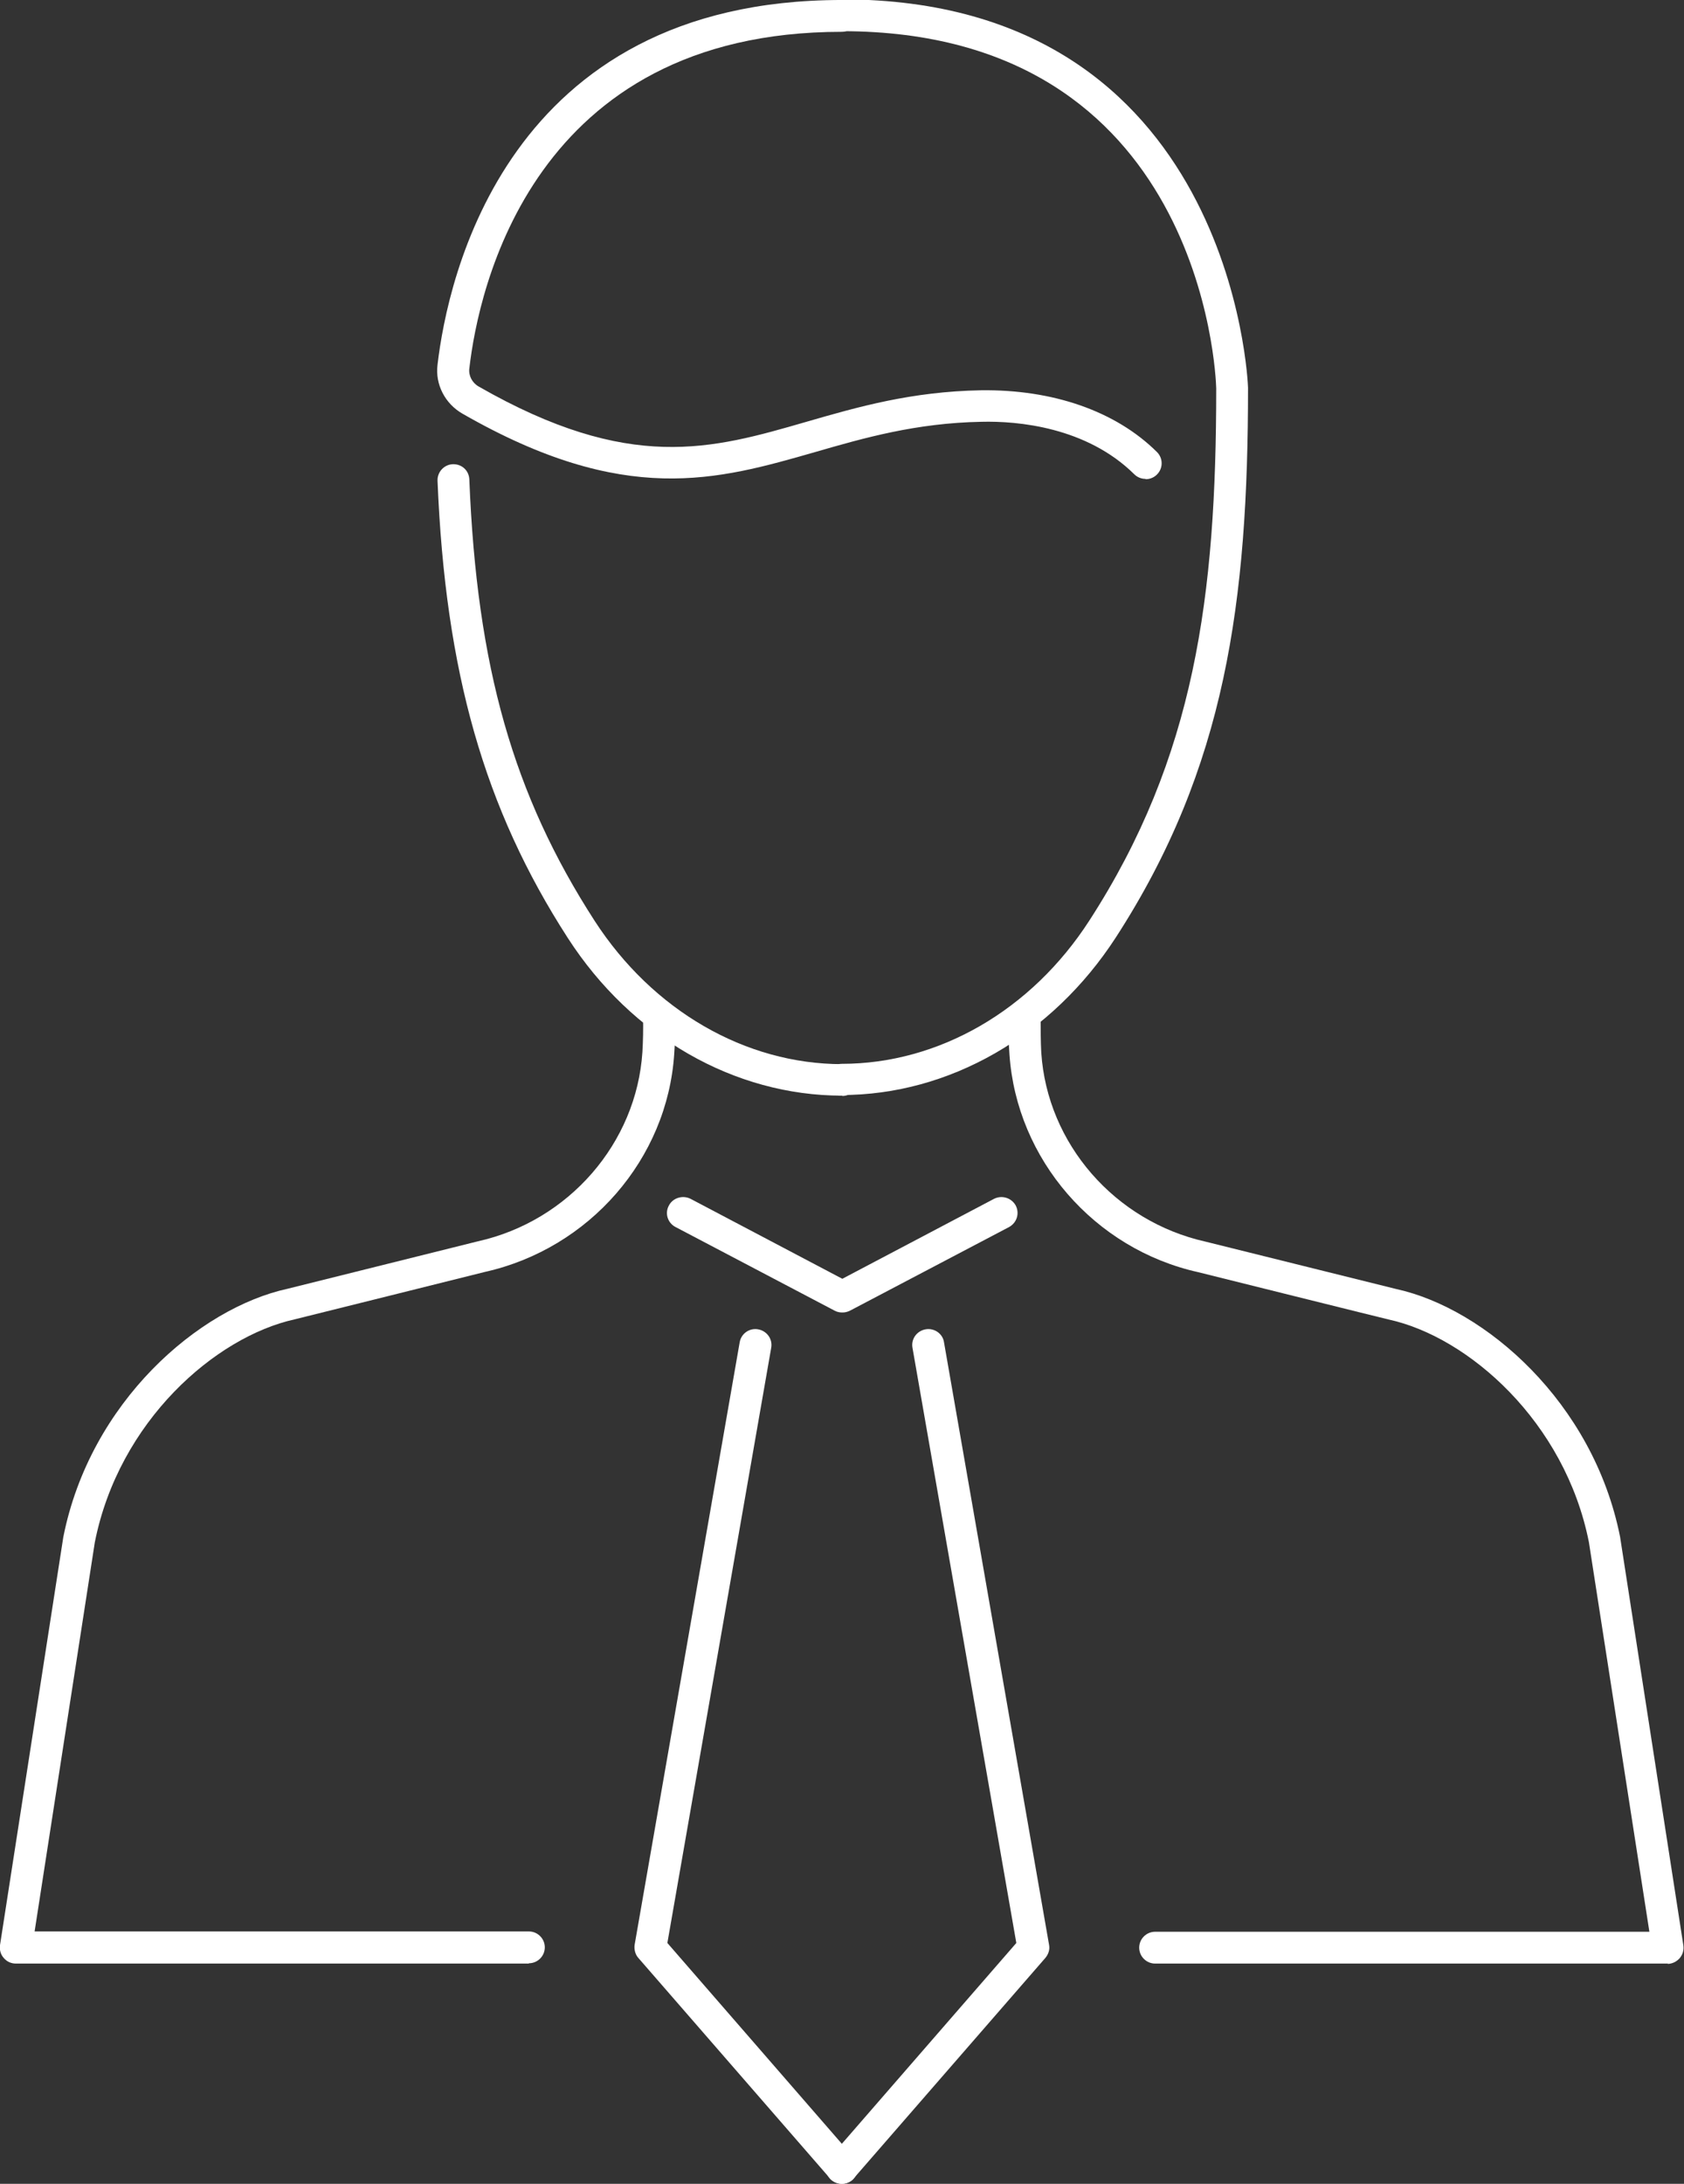
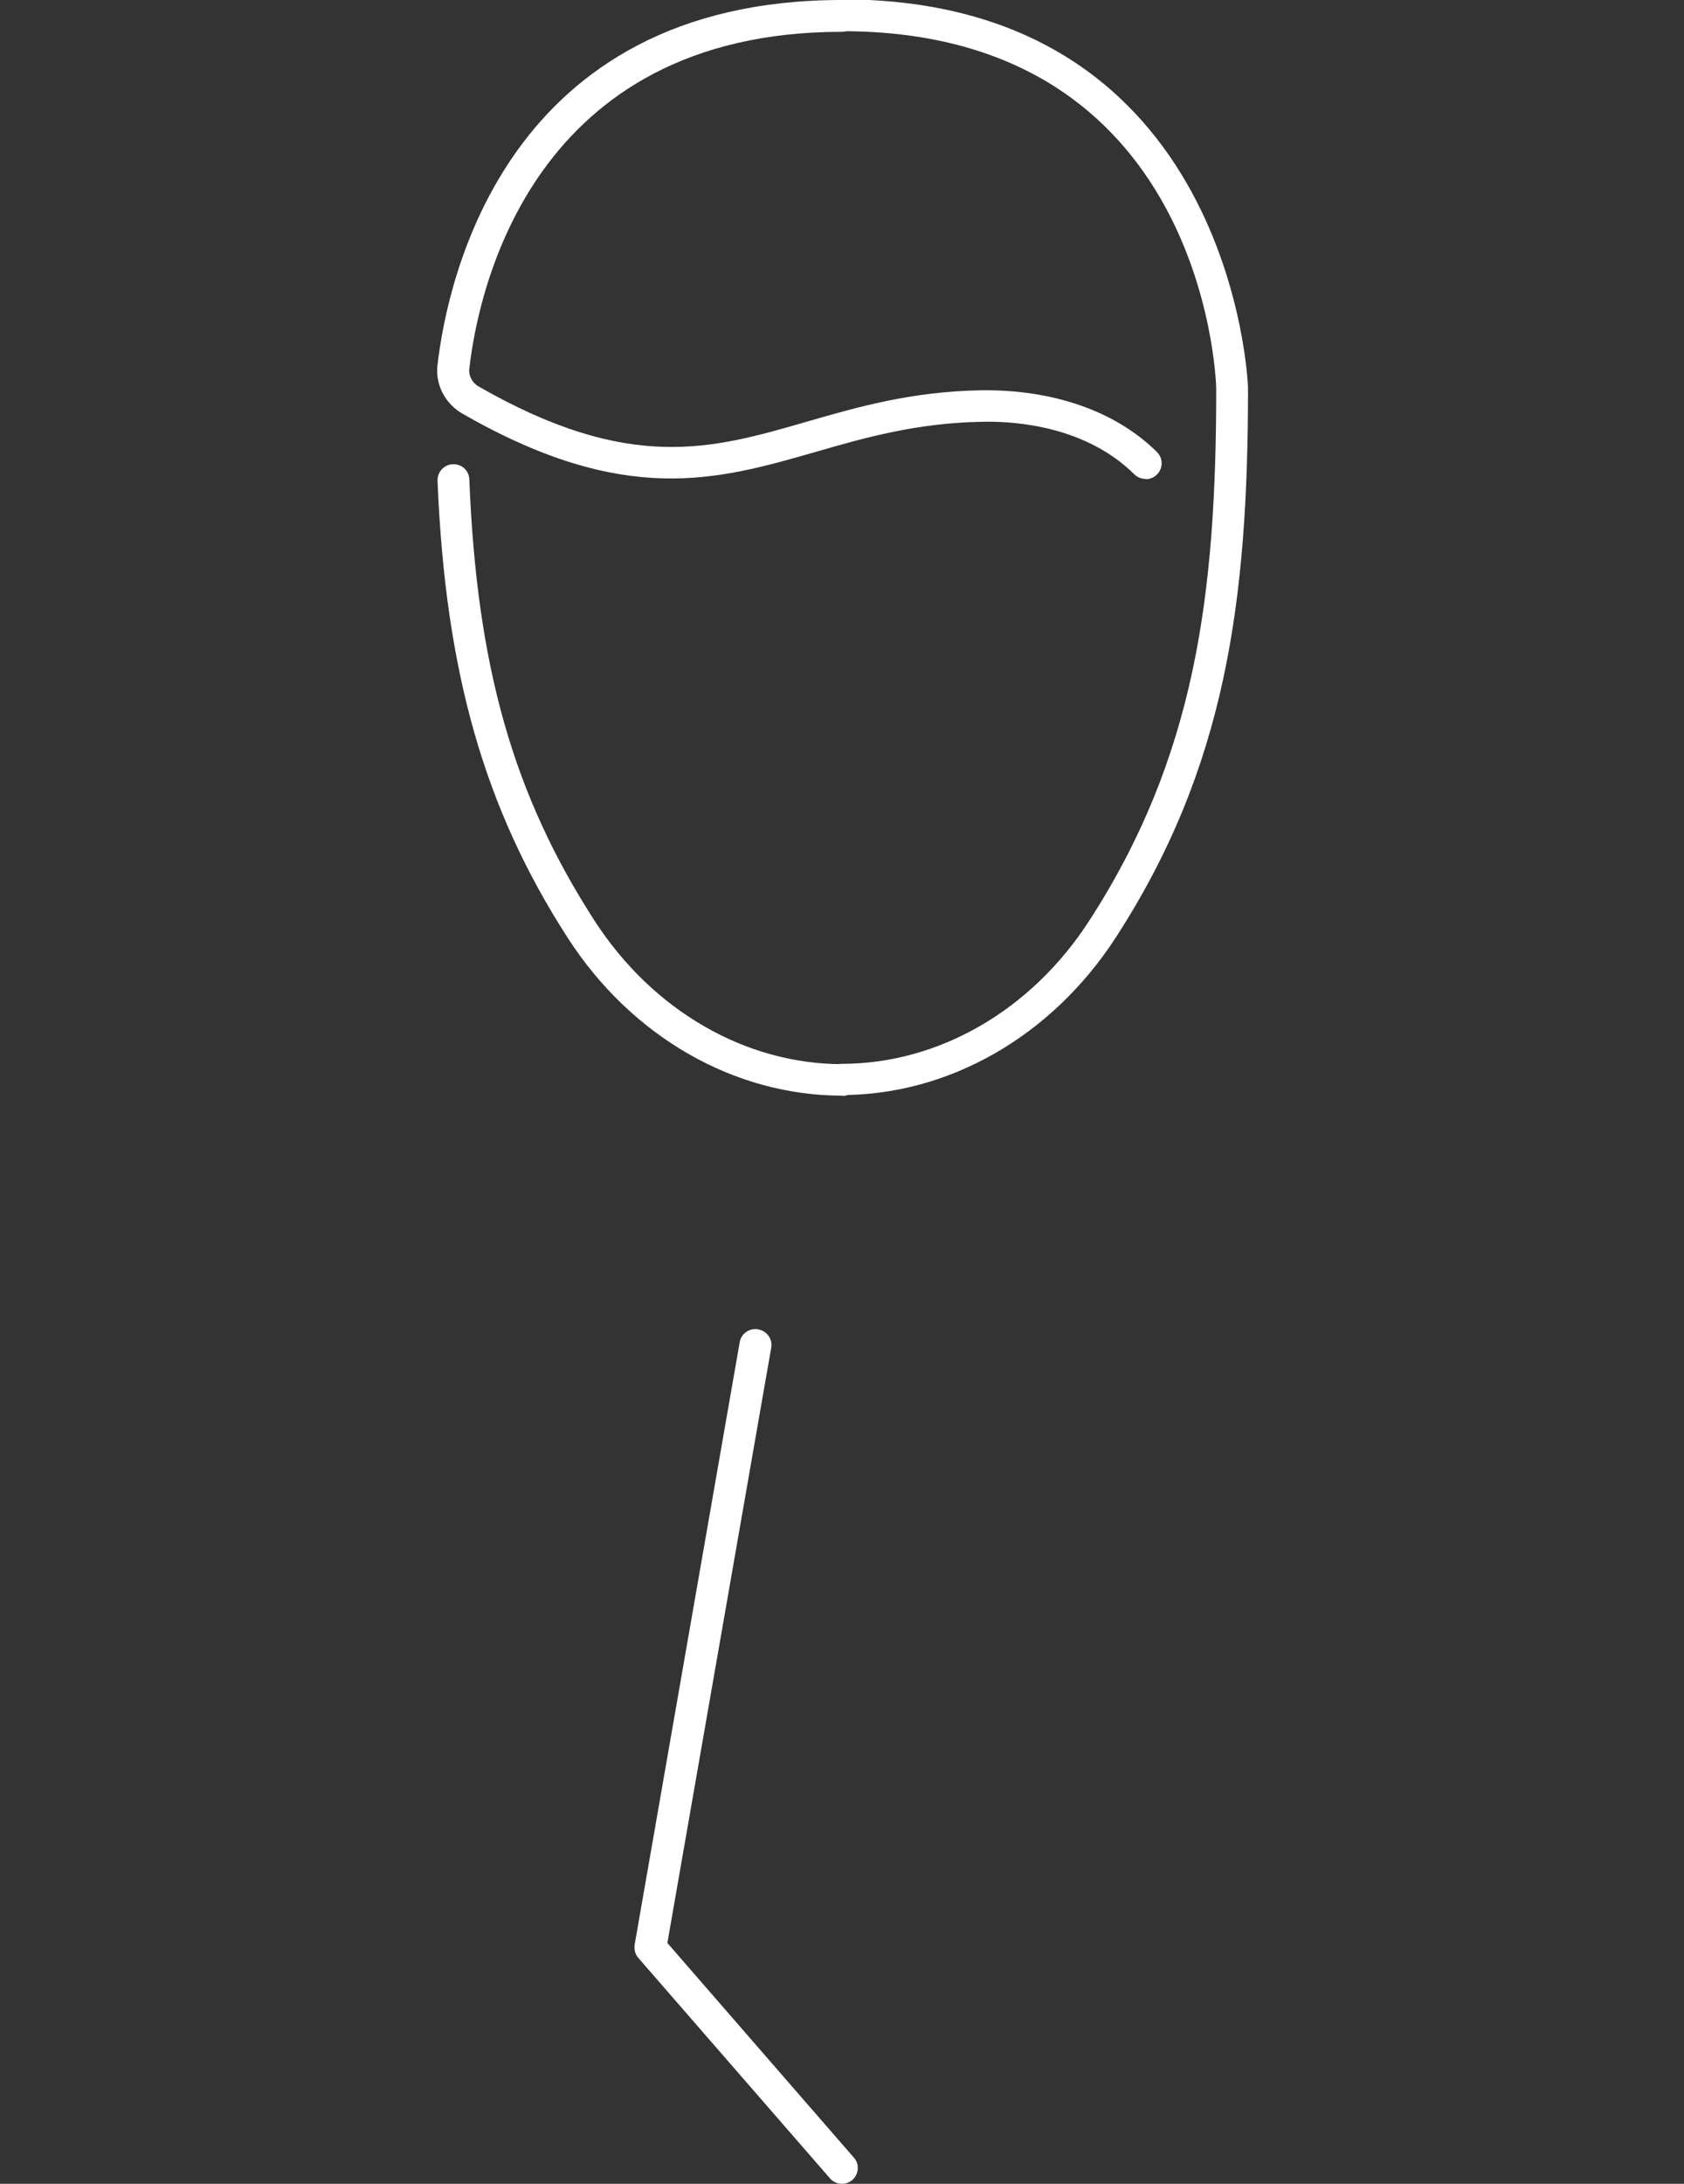
<svg xmlns="http://www.w3.org/2000/svg" id="_レイヤー_2" data-name="レイヤー 2" viewBox="0 0 54 70">
  <rect x="0" y="0" width="54" height="70" fill="#333333" stroke="none" />
  <defs>
    <style>
      .cls-1 {
        fill: #fff;
      }
    </style>
  </defs>
  <g id="page">
    <g>
      <g>
        <path class="cls-1" d="M26.99,35.12c-.28,0-.51-.23-.51-.51s.23-.51.51-.51c3.11,0,6.08-1.71,7.94-4.59,3.39-5.24,4.07-10.41,4.07-17.06-.01-.45-.46-11.45-12-11.45-.28,0-.51-.23-.51-.51s.23-.51.51-.51c12.54,0,13.02,12.32,13.02,12.45,0,6.84-.71,12.17-4.24,17.62-2.05,3.16-5.34,5.05-8.8,5.05Z" />
        <path class="cls-1" d="M27.01,35.12c-3.47,0-6.76-1.89-8.8-5.05-2.68-4.15-3.93-8.53-4.18-14.66-.01-.28.21-.52.49-.53,0,0,.01,0,.02,0,.28,0,.5.21.51.49.24,6.01,1.41,10.11,4.02,14.15,1.86,2.87,4.83,4.59,7.94,4.59.28,0,.51.23.51.51s-.23.51-.51.51Z" />
      </g>
-       <path class="cls-1" d="M27,70c-.12,0-.24-.04-.34-.12-.21-.18-.24-.5-.05-.72l5.98-6.88-3.33-19.08c-.05-.28.14-.54.42-.59.28-.05.55.14.59.41l3.37,19.32c.03.15-.02.3-.12.42l-6.14,7.06c-.1.12-.24.18-.39.18Z" />
      <path class="cls-1" d="M27,70c-.14,0-.29-.06-.39-.18l-6.14-7.06c-.1-.11-.14-.27-.12-.42l3.37-19.32c.05-.28.32-.46.59-.41.28.05.47.31.42.59l-3.33,19.08,5.98,6.88c.19.21.16.53-.05.72-.1.08-.22.12-.34.12Z" />
      <g>
-         <path class="cls-1" d="M16.96,62.94H.51c-.15,0-.29-.06-.39-.18-.1-.11-.14-.26-.12-.41l2.03-13.08c.86-4.34,4.35-7.34,7.19-7.96l6.1-1.52c2.92-.65,5.09-3.15,5.28-6.07.02-.35.03-.73.02-1.12,0-.28.22-.51.5-.52.28,0,.52.22.53.5,0,.42,0,.82-.03,1.2-.22,3.37-2.72,6.24-6.07,6.99,0,0-6.09,1.52-6.1,1.52-2.54.56-5.64,3.26-6.41,7.15l-1.93,12.47h15.85c.28,0,.51.23.51.51s-.23.51-.51.51Z" />
-         <path class="cls-1" d="M53.49,62.94h-16.45c-.28,0-.51-.23-.51-.51s.23-.51.51-.51h15.85l-1.94-12.49c-.77-3.87-3.87-6.57-6.4-7.13-.02,0-6.12-1.52-6.12-1.52-3.34-.74-5.83-3.62-6.06-6.98-.03-.38-.03-.78-.03-1.2,0-.28.24-.5.53-.5.28,0,.51.24.5.52,0,.39,0,.76.02,1.12.19,2.92,2.36,5.41,5.27,6.06l6.12,1.52c2.83.62,6.31,3.62,7.17,7.94l2.03,13.1c.02.15-.02.29-.12.41-.1.11-.24.18-.39.18Z" />
-       </g>
-       <path class="cls-1" d="M27,42.07c-.08,0-.17-.02-.24-.06l-5.1-2.68c-.25-.13-.35-.44-.21-.69.13-.25.45-.34.7-.21l4.86,2.56,4.86-2.56c.25-.13.56-.04.7.21.13.25.04.55-.21.69l-5.1,2.68c-.08.04-.16.06-.24.06Z" />
+         </g>
      <path class="cls-1" d="M36.73,15.35c-.13,0-.26-.05-.36-.15-1.53-1.51-3.73-1.71-4.9-1.68-2.09.04-3.74.51-5.33.97-3.14.9-6.1,1.76-11.31-1.23-.56-.32-.88-.94-.8-1.57.32-2.74,2.19-11.69,12.96-11.69.28,0,.51.23.51.51s-.23.51-.51.51c-9.92,0-11.65,8.26-11.94,10.79-.03.23.09.46.3.58,4.84,2.77,7.47,2.01,10.51,1.13,1.66-.48,3.37-.97,5.6-1.01,2.29-.03,4.31.66,5.64,1.98.2.2.2.52,0,.72-.1.1-.23.15-.36.15Z" />
    </g>
  </g>
</svg>